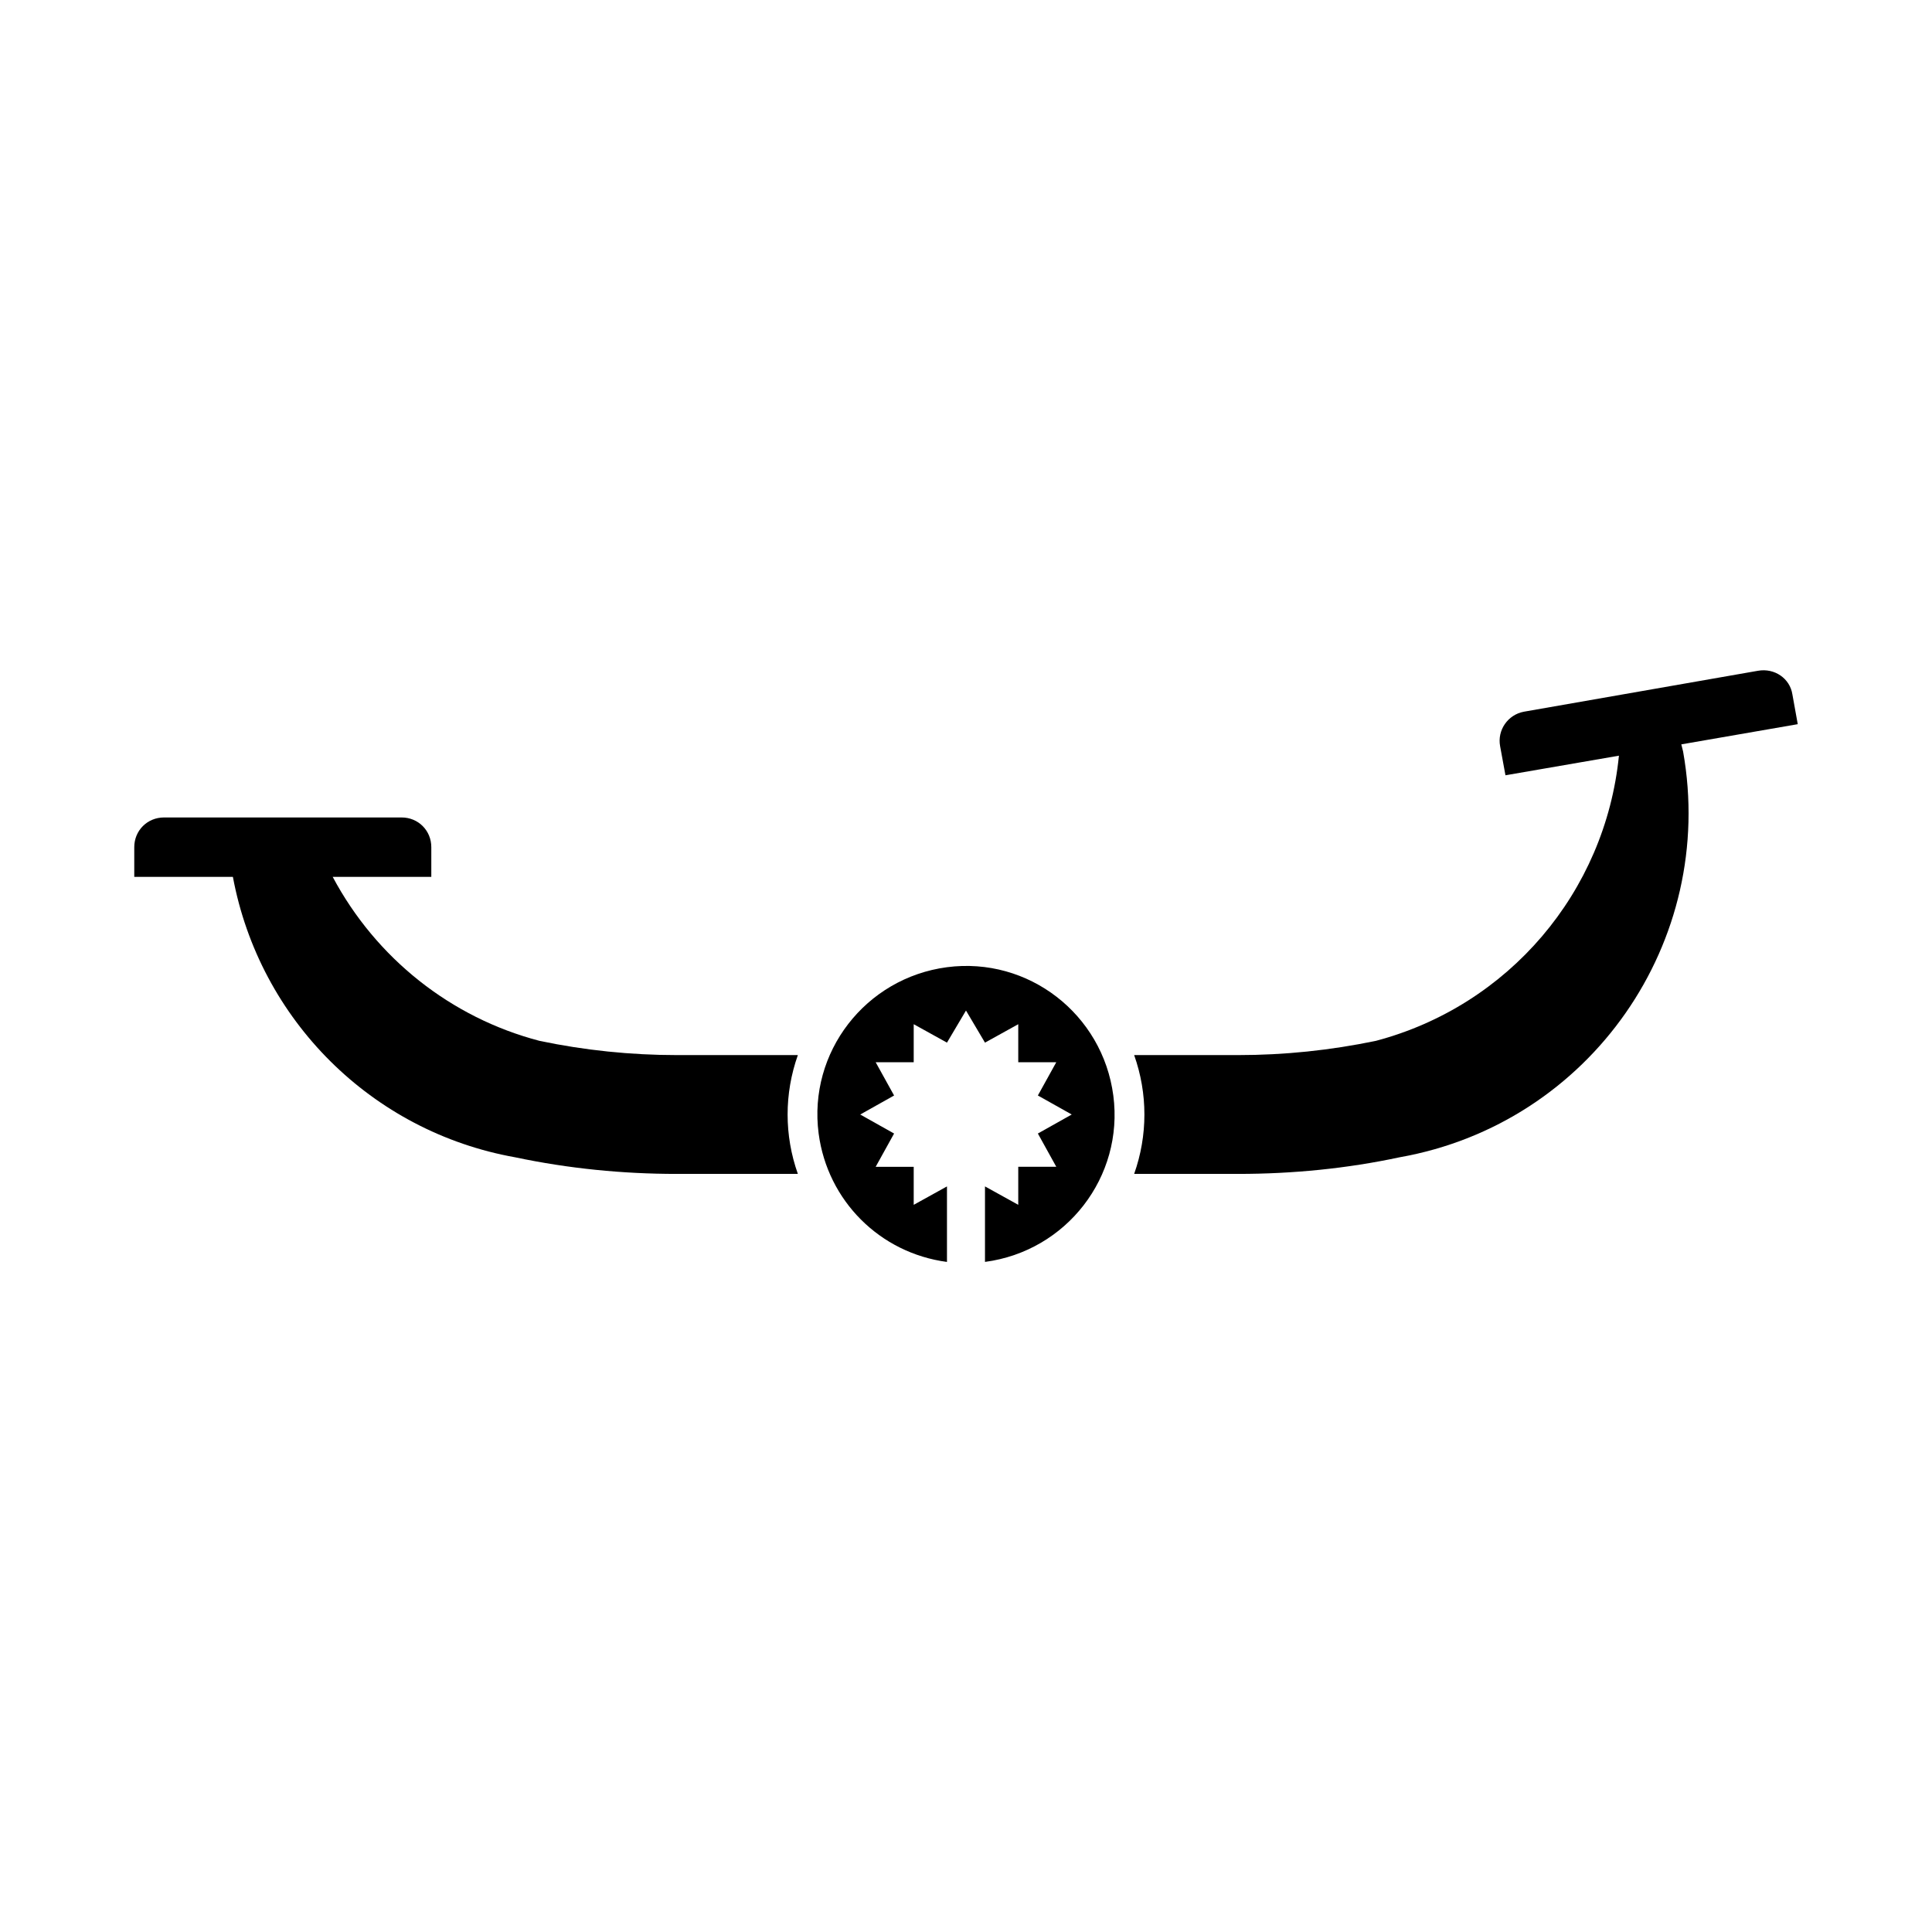
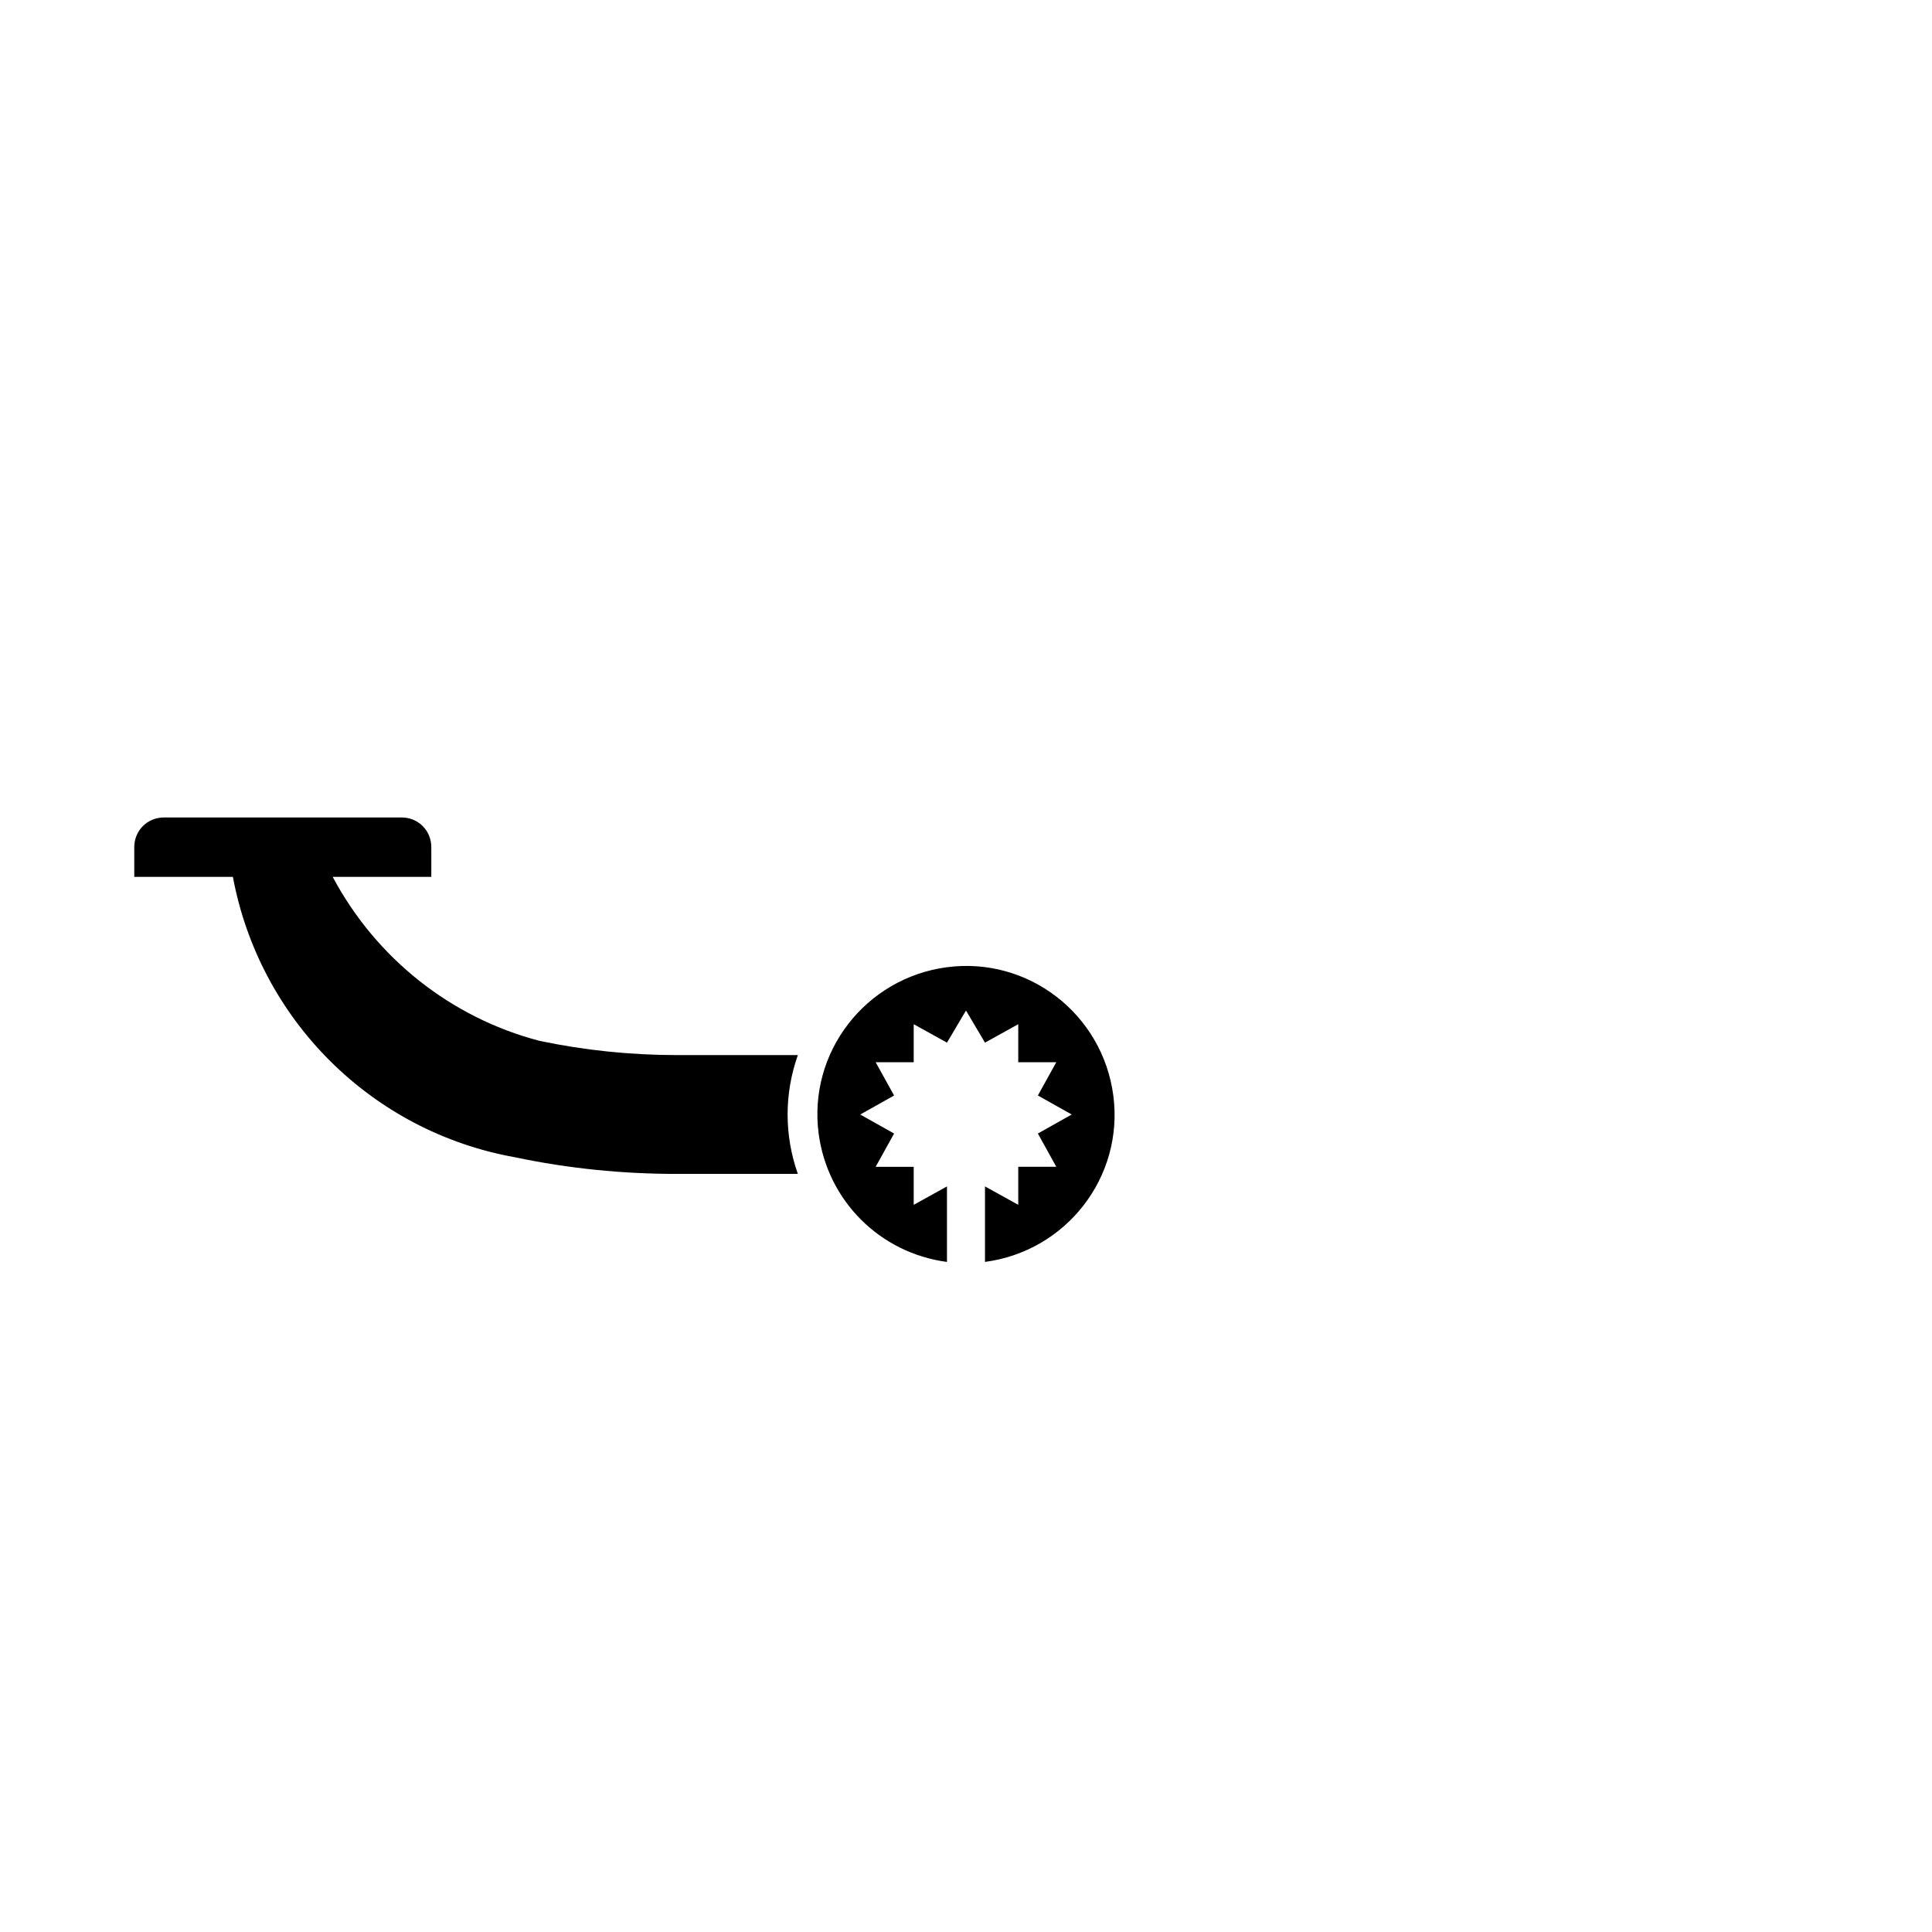
<svg xmlns="http://www.w3.org/2000/svg" fill="#000000" width="800px" height="800px" version="1.1" viewBox="144 144 512 512">
  <g>
-     <path d="m472.11 423.61c12.281 0 24.402-1.258 36.527-3.777 35.109-9.289 60.773-39.359 64.395-75.57l-30.07 5.195-1.418-7.715c-0.789-4.25 2.047-8.344 6.297-9.133l62.031-10.848c4.41-0.789 8.5 2.047 9.133 6.281l1.418 7.871-30.859 5.352c0.156 0.629 0.316 1.258 0.473 1.891 8.973 50.383-24.562 98.574-75.098 107.53-14.012 2.992-28.34 4.41-42.824 4.41h-27.551c3.621-10.234 3.621-21.254 0-31.488h27.551z" />
    <path d="m439.04 434.32c2.832 21.57-12.438 41.25-34.008 44.098v-20.008l8.816 4.879v-10.078h10.078l-4.879-8.816 8.973-5.039-8.973-5.039 4.879-8.816-10.078 0.004v-10.078l-8.816 4.883-5.035-8.504-5.039 8.504-8.816-4.883v10.078h-10.078l4.879 8.816-8.973 5.039 8.973 5.039-4.879 8.816h10.078v10.078l8.816-4.879v20.012c-17.789-2.363-31.645-16.215-34.008-34.008-2.832-21.57 12.438-41.25 34.008-44.098 21.57-2.832 41.25 12.438 44.082 34.008z" />
    <path d="m355.44 423.61c-3.621 10.234-3.621 21.254 0 31.488h-32.117c-14.328 0-28.652-1.414-42.824-4.406-37.941-6.769-67.699-36.371-74.781-74.312h-26.137v-7.871c0-4.41 3.465-7.871 7.871-7.871h62.977c4.41-0.004 7.871 3.461 7.871 7.871v7.871h-26.133c11.492 21.57 31.332 37.312 54.789 43.453 11.965 2.519 24.246 3.777 36.367 3.777z" />
  </g>
</svg>